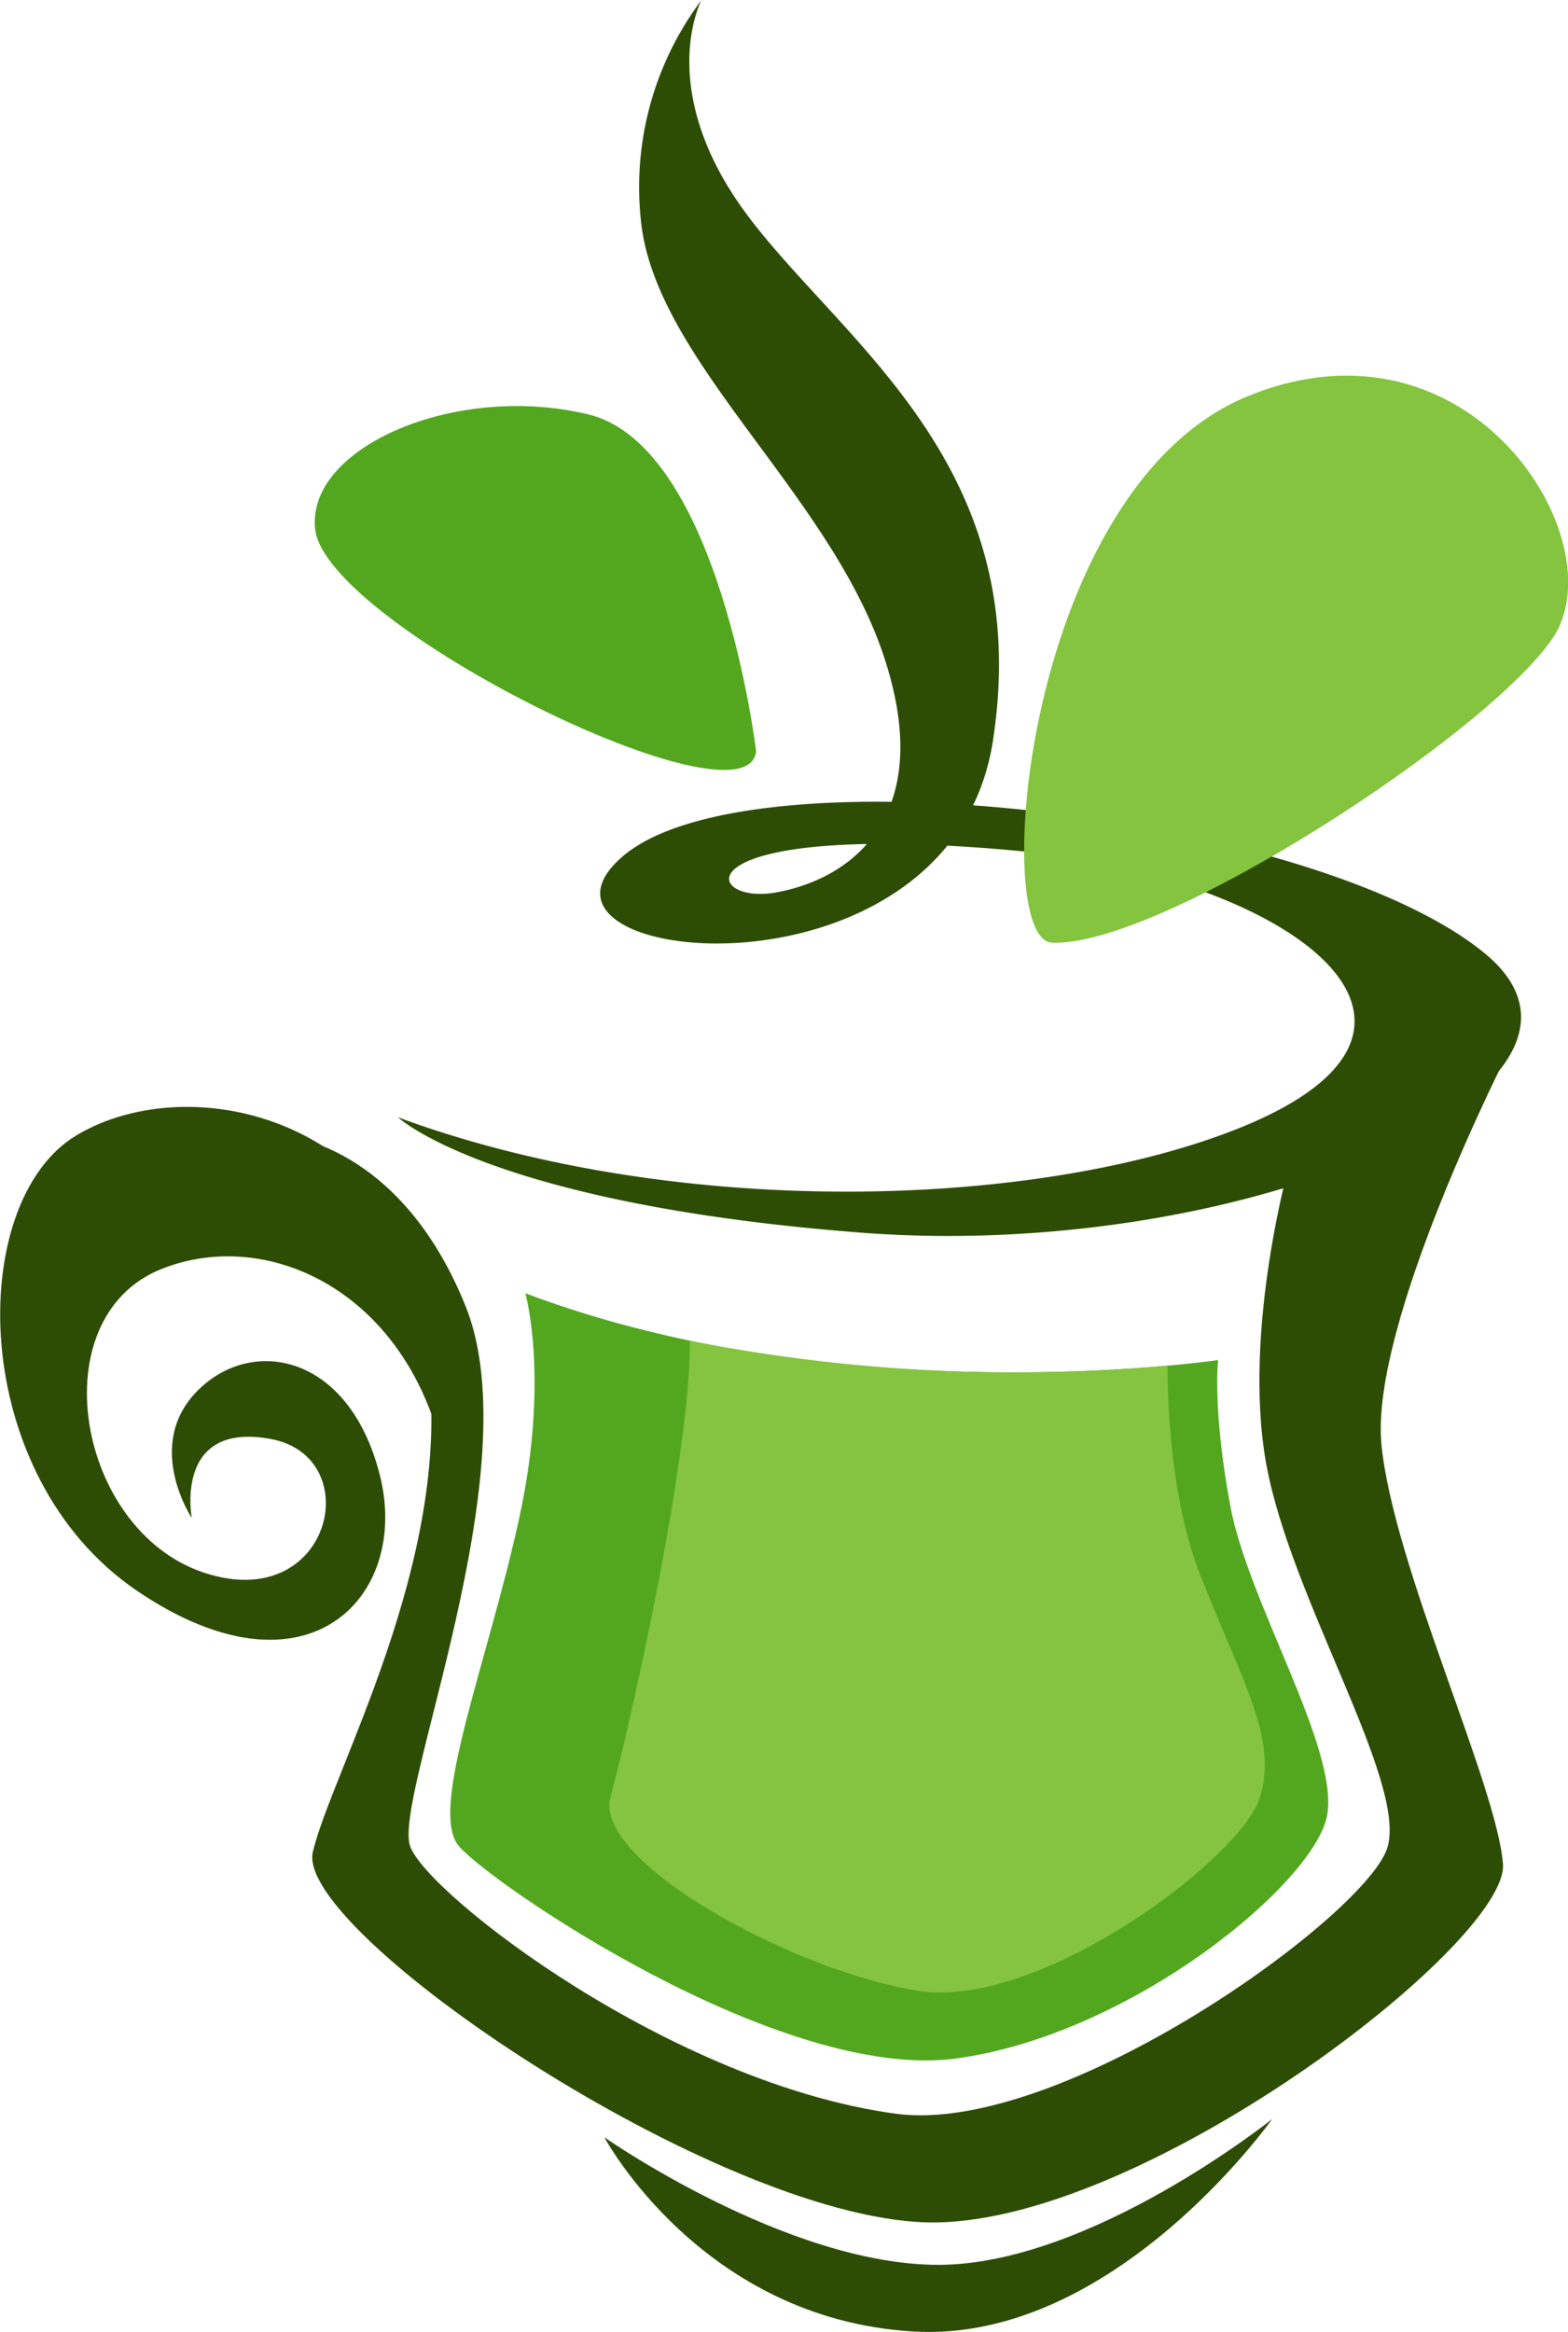
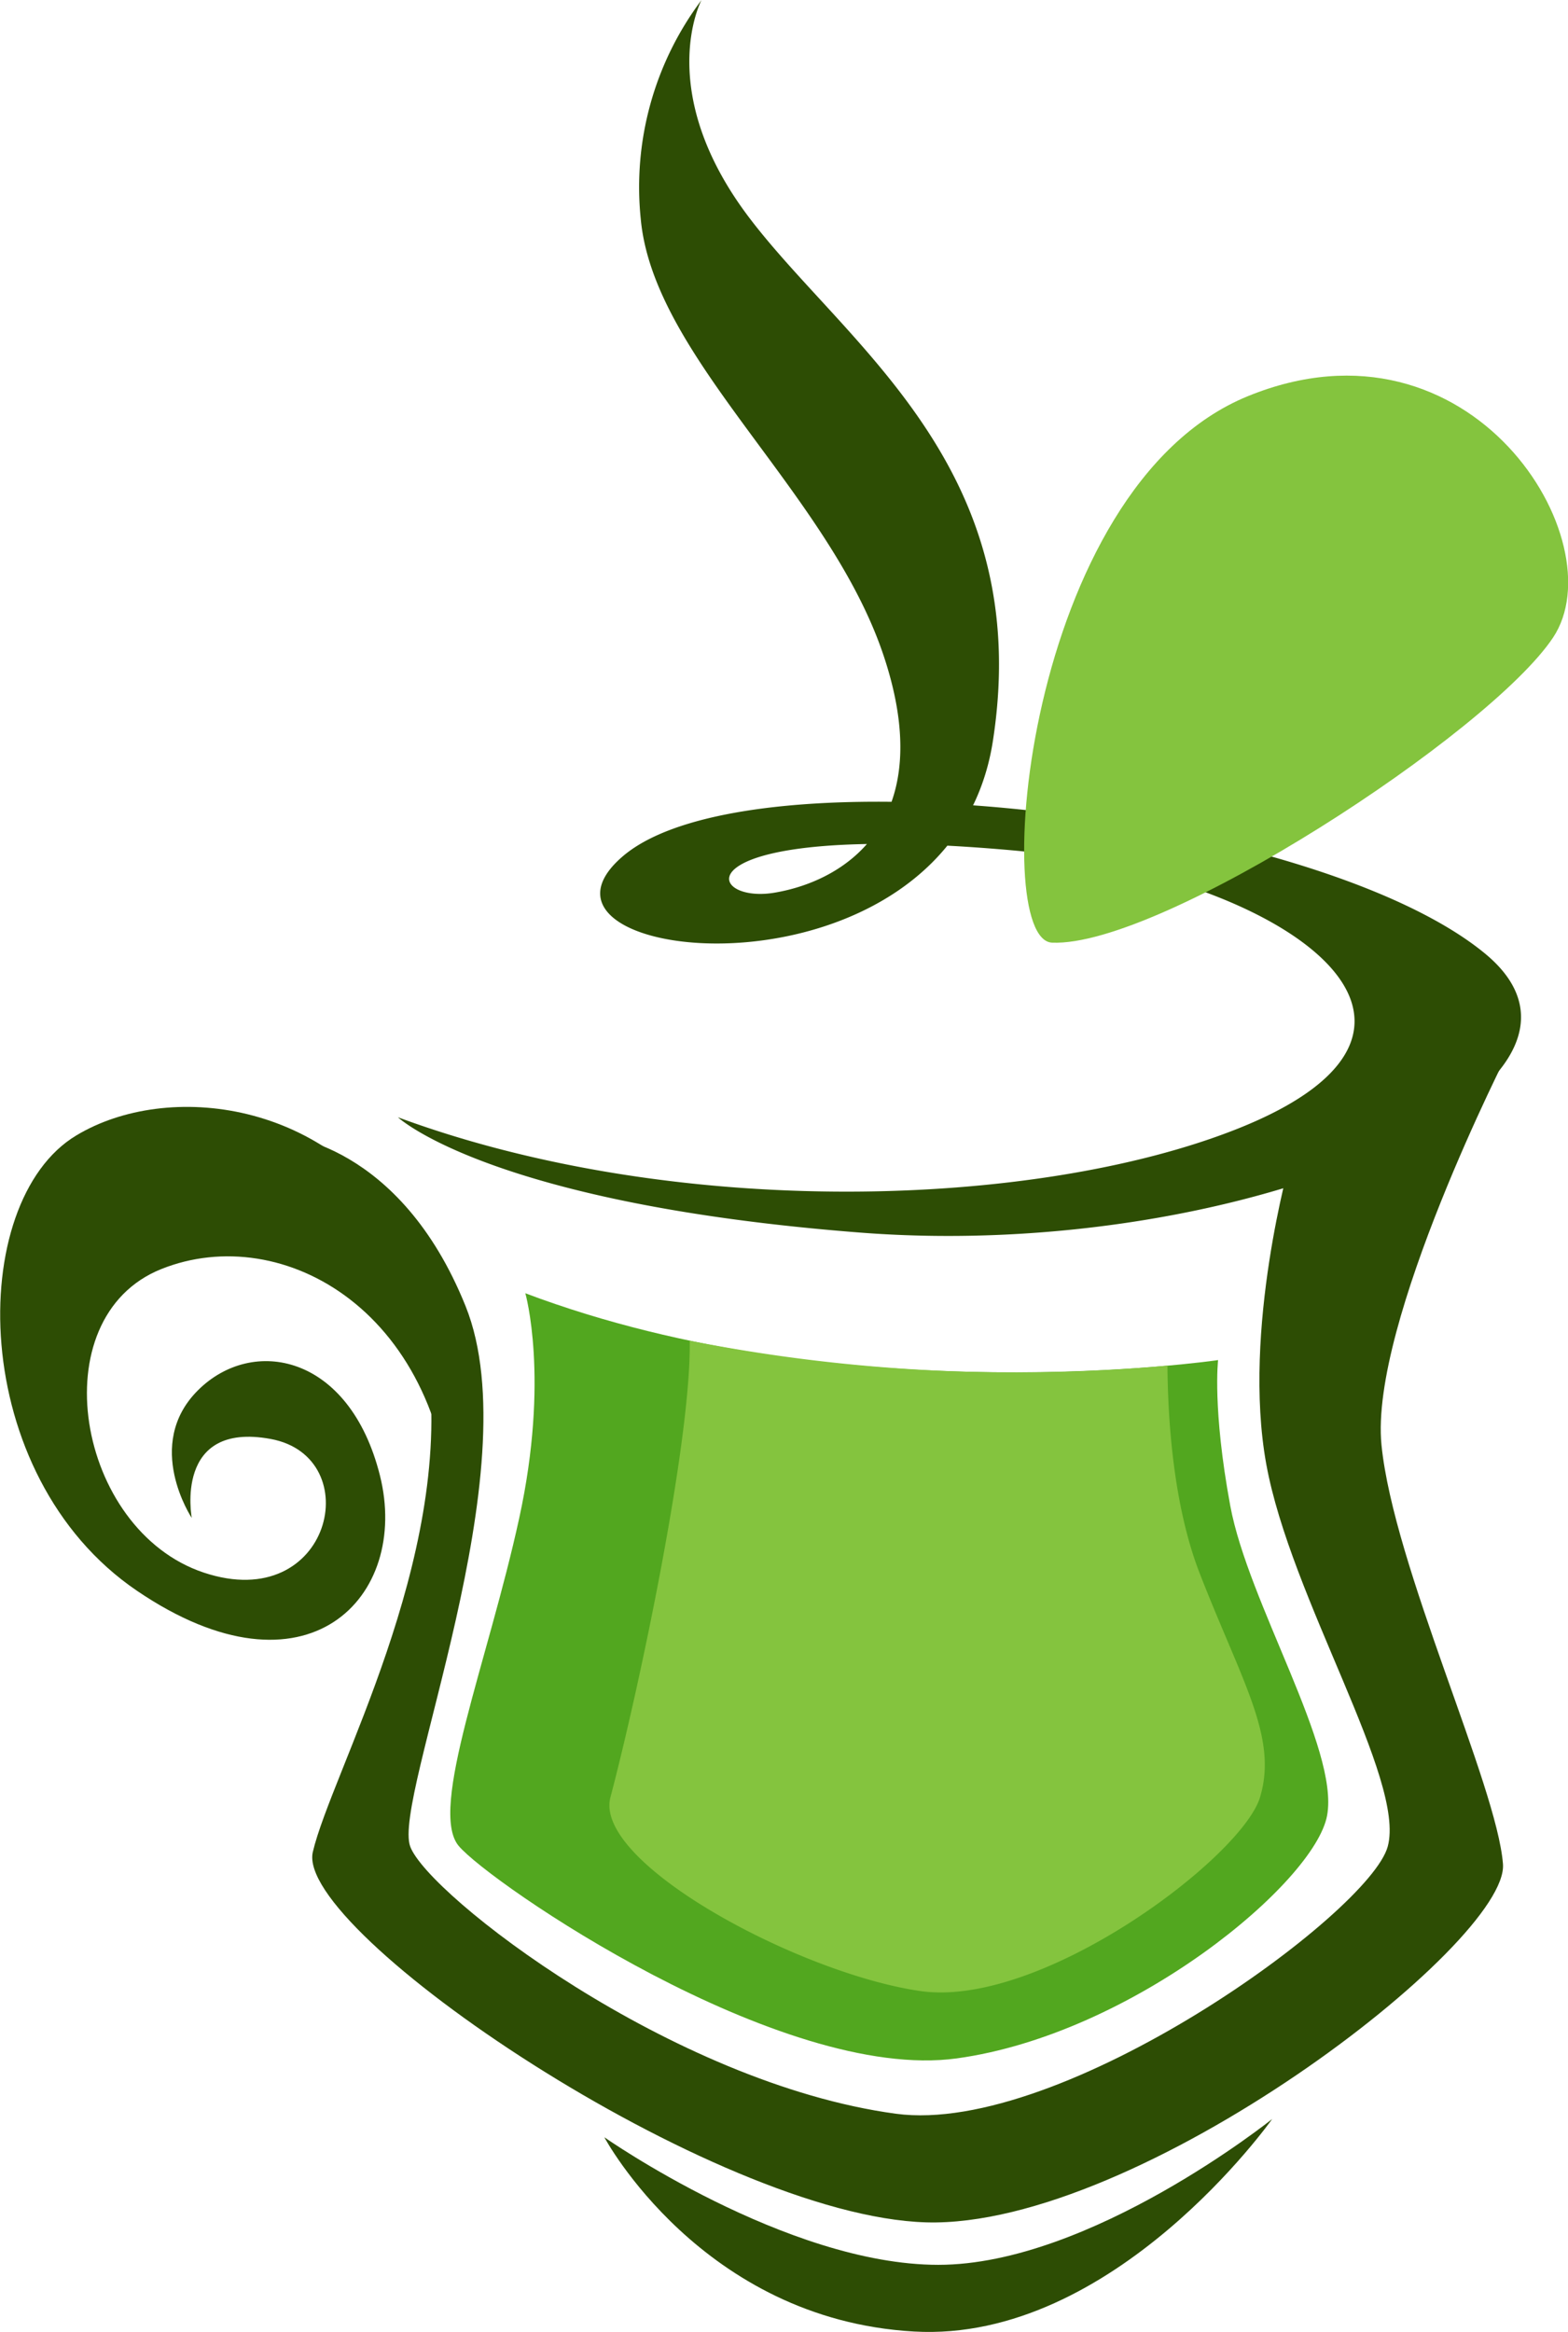
<svg xmlns="http://www.w3.org/2000/svg" id="Layer_1" data-name="Layer 1" viewBox="0 0 113.33 168.55">
  <defs>
    <style>.cls-1{fill:#2d4d04;}.cls-2{fill:#52a71f;}.cls-3{fill:#84c43e;}</style>
  </defs>
  <path class="cls-1" d="M792.24,449.94s6.66,6.25,33.35,8.33c28.09,2.2,56.75-10.7,45.2-20.18-12.29-10.1-53.1-14.92-62.31-7s23.69,11.42,26.76-8.33S824.71,394.2,817.69,385s-3.51-15.8-3.51-15.8a22.51,22.51,0,0,0-4.39,15.8c.92,10.13,13.61,19.74,17.56,31.59s-2.64,16.24-7.9,17.12-7-5.21,17.11-3.07c19.75,1.75,35.12,12.75,16.24,20.18C838.32,456.52,812.42,457.4,792.24,449.94Z" transform="translate(-763.48 -369.19)" />
  <path class="cls-1" d="M783.9,451.25s8.78,2.63,10.53,16.68-7,29.4-8.34,35.11,29,26.33,44.33,26.77,42.13-20.19,41.69-25.9-7.9-21.5-8.78-30.28,9.22-28.52,9.22-28.52l-15.8,7.9S853.24,465.29,855,475s10.1,22.82,8.78,27.65-23.52,20.93-35.55,19.31c-16.23-2.2-33.79-15.8-35.1-19.31s8.77-27.21,4-39.06S783.9,451.25,783.9,451.25Z" transform="translate(-763.48 -369.19)" />
  <path class="cls-1" d="M807.16,523.66s13.16,9.22,24.14,9.22,24.13-10.54,24.13-10.54S844,538.53,829.54,537.7C814.18,536.83,807.16,523.66,807.16,523.66Z" transform="translate(-763.48 -369.19)" />
  <path class="cls-1" d="M796.19,479.78s2.63-11-3.07-21.07S775.56,447.3,769,451.25c-8,4.79-7.9,24.58,4.39,32.92s19.75.43,17.55-8.34-9.21-10.1-13.16-6.15-.44,9.22-.44,9.22-1.32-7,5.7-5.71,4.39,12.73-4.83,9.66-11.84-18.43-3.07-21.94S795.75,464,796.19,479.78Z" transform="translate(-763.48 -369.19)" />
  <path class="cls-2" d="M801.45,462.66s1.76,6.15-.44,16.24c-2.24,10.31-6.58,21.06-4.38,23.7s23.26,17.11,36,15.36,25.89-12.73,26.77-17.56-5.7-15.36-7-22.38-.88-10.53-.88-10.53S824.71,471.44,801.45,462.66Z" transform="translate(-763.48 -369.19)" />
  <path class="cls-3" d="M847.86,467.89a122.12,122.12,0,0,1-34.53-1.8c.12,7.18-3.62,25-5.73,33-1.25,4.74,13.6,12.72,22.38,14s23.26-9.66,24.57-14-1.31-8.34-4.38-16.24C848.3,478,847.89,471.93,847.86,467.89Z" transform="translate(-763.48 -369.19)" />
  <path class="cls-3" d="M839.52,437.32c-4.57-.19-2-32.91,14.16-39.5s26.66,10.53,22.05,17.45S847.42,437.65,839.52,437.32Z" transform="translate(-763.48 -369.19)" />
-   <path class="cls-2" d="M818.13,423.49S815.5,401.44,806,399.14s-20.31,2.32-19.75,8.23C786.86,414.28,817.47,429.42,818.13,423.49Z" transform="translate(-763.48 -369.19)" />
</svg>